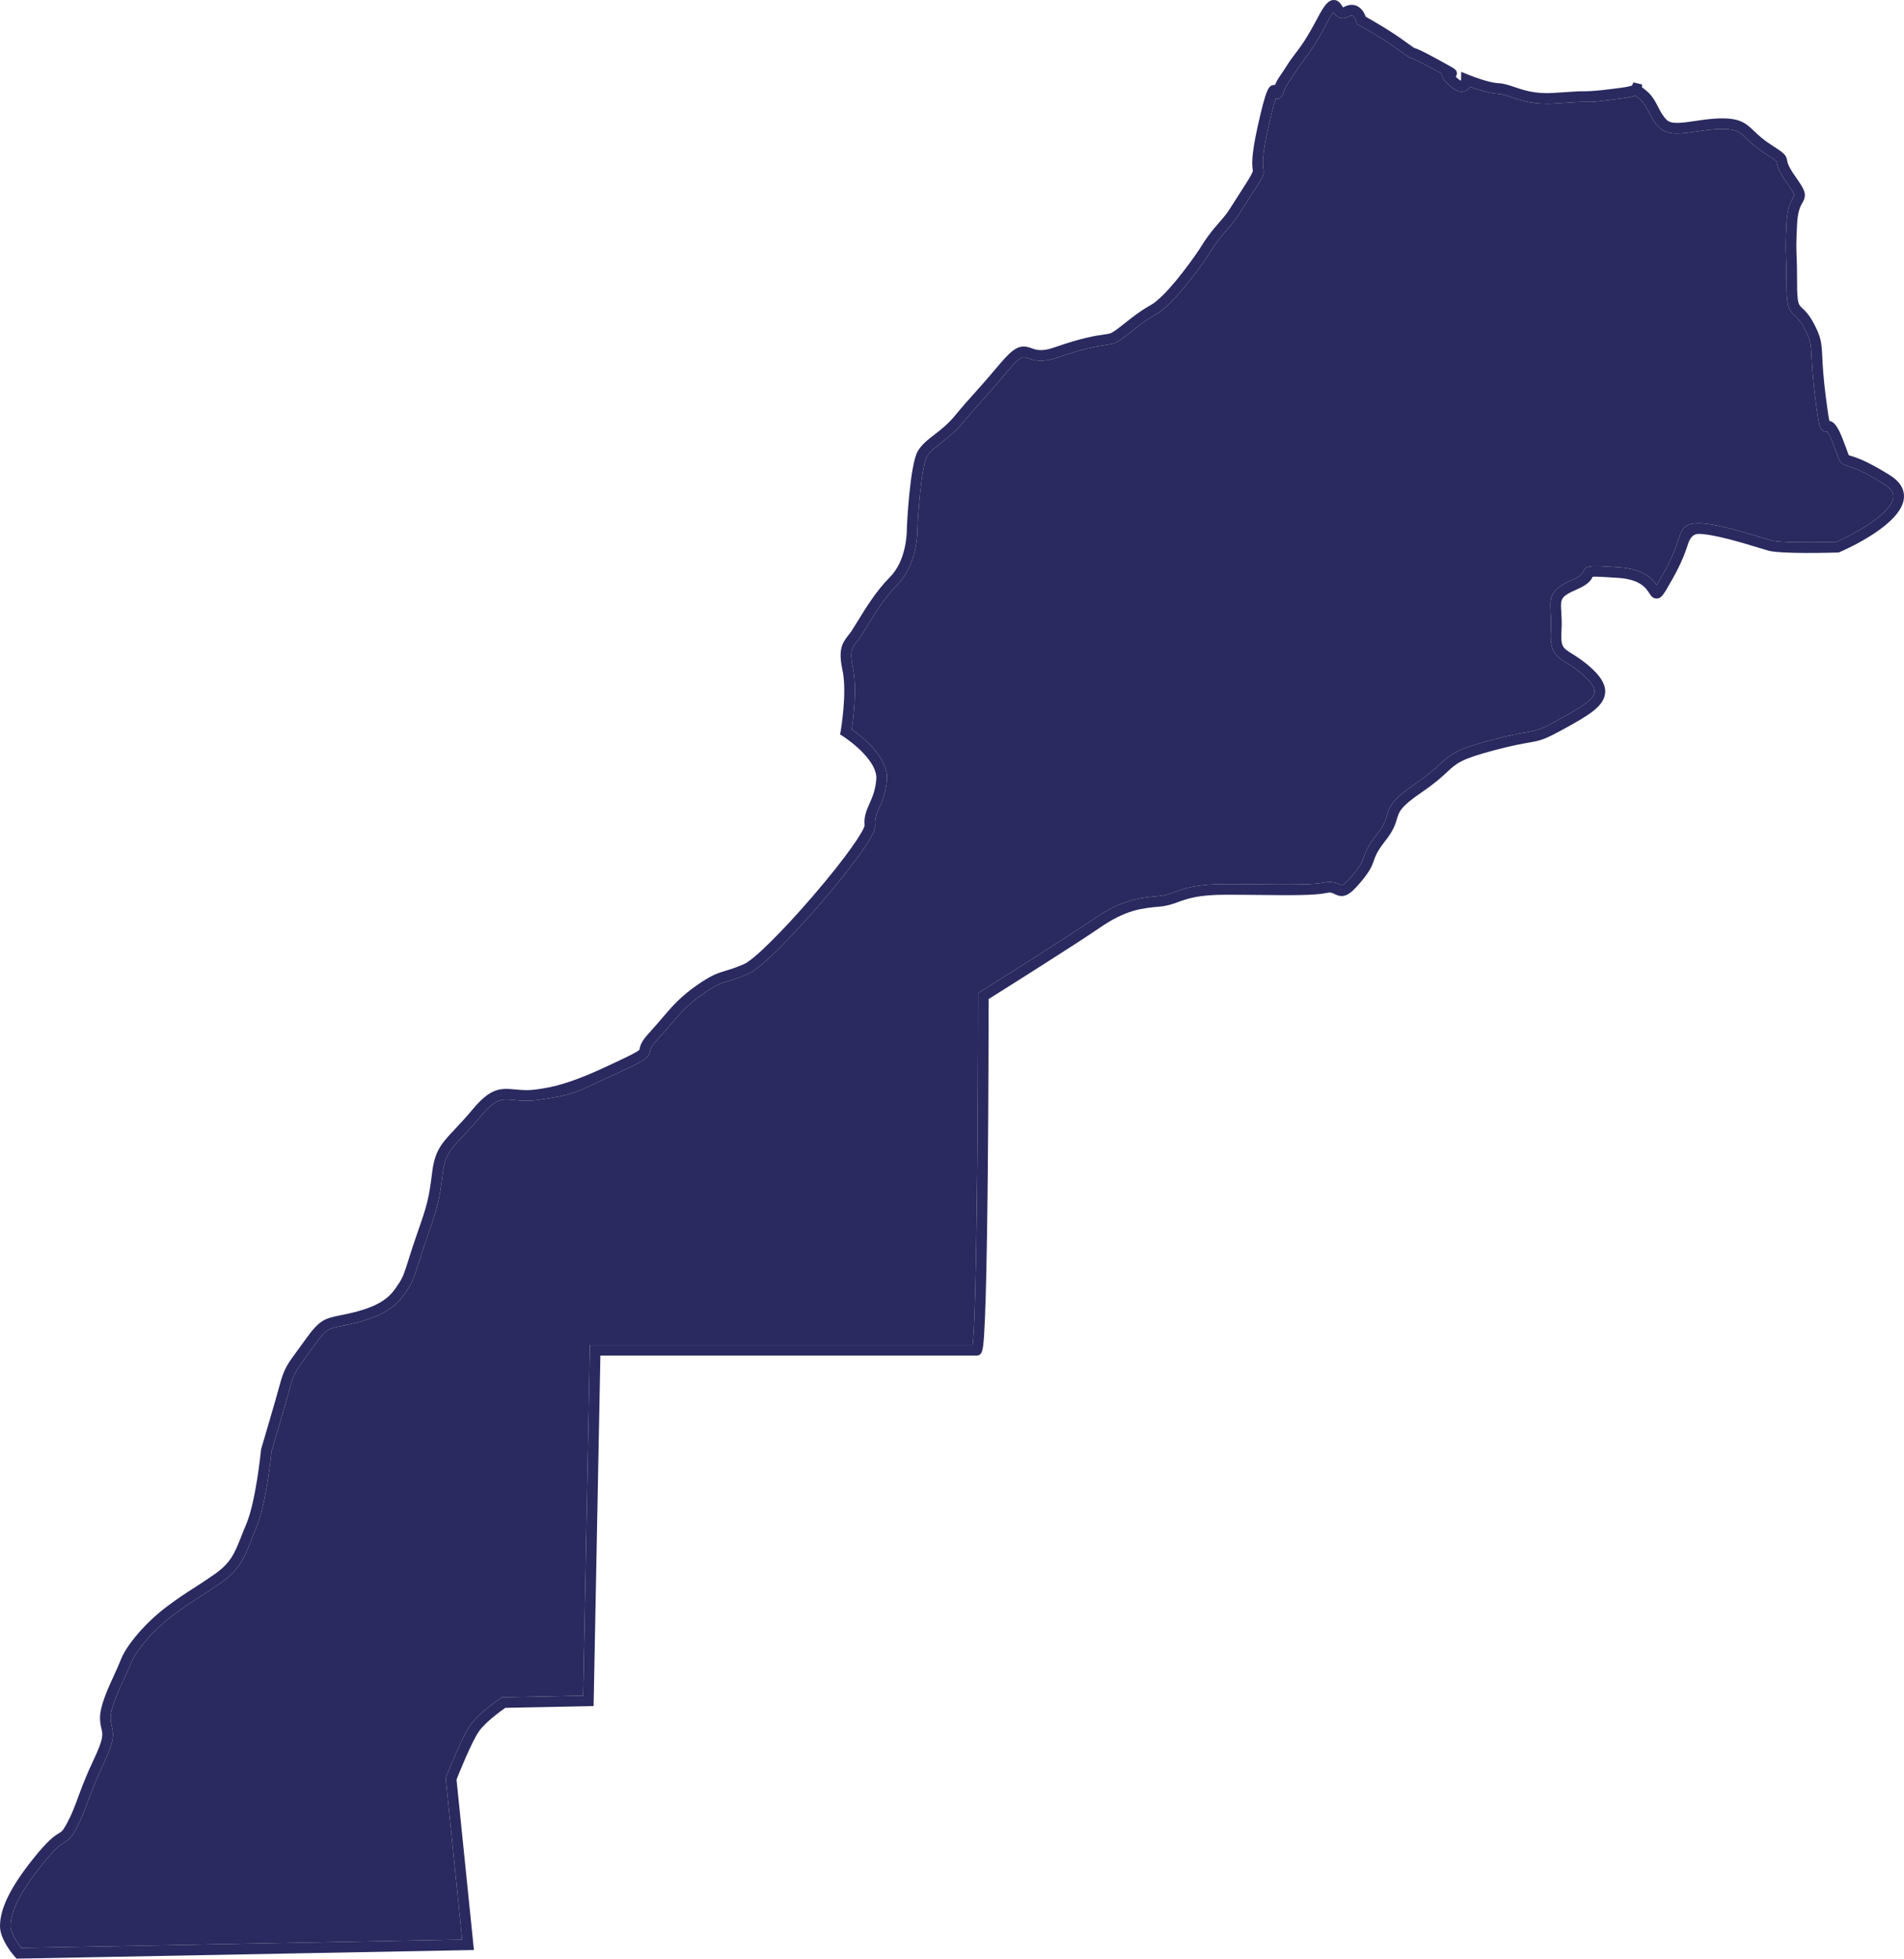
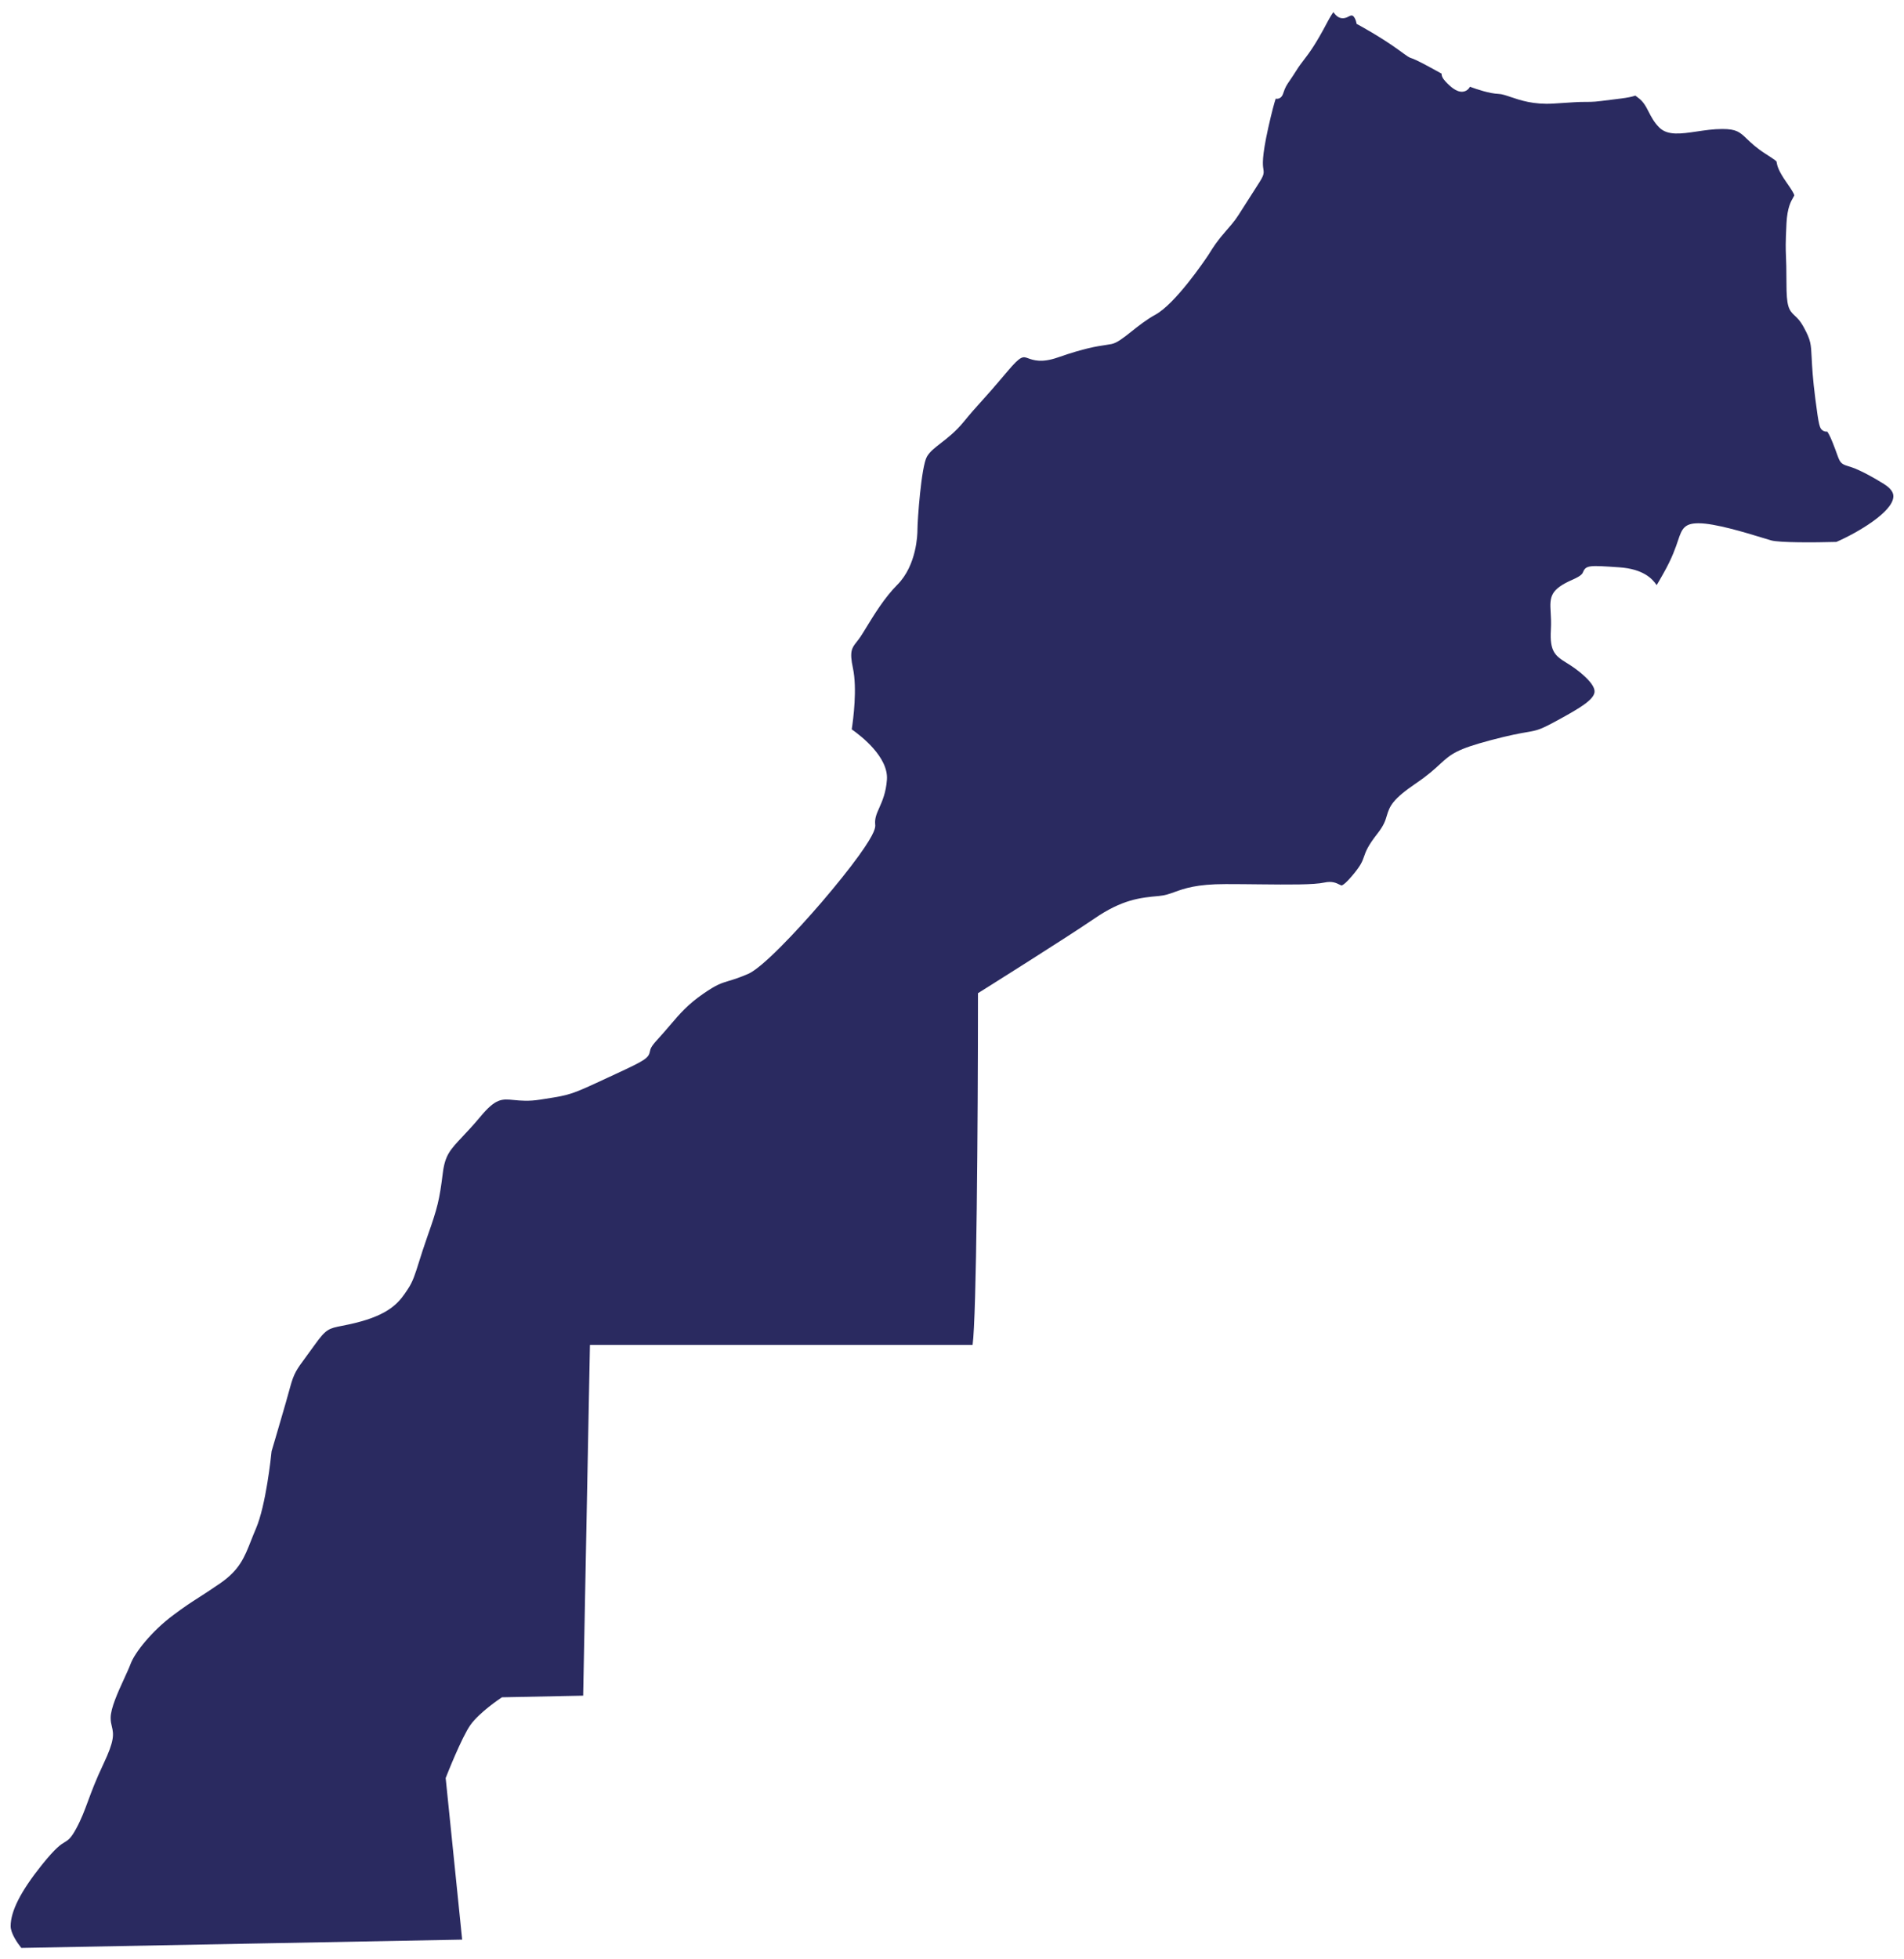
<svg xmlns="http://www.w3.org/2000/svg" width="567" height="583" viewBox="0 0 567 583" fill="none">
  <g clip-path="url(#clip0_214_420)">
-     <path d="M562.682 141.364C555.648 137.009 552.584 136.105 551.113 135.671C550.914 135.608 550.692 135.544 550.57 135.499C550.452 135.278 550.248 134.712 550.036 134.115C549.737 133.283 549.33 132.139 548.682 130.525C547.433 127.401 546.37 125.524 544.772 125.271C544.437 123.711 543.962 120.035 543.735 118.303C542.97 112.37 542.794 108.839 542.663 106.257C542.454 102.015 542.373 100.428 540.028 96.074C538.63 93.487 537.489 92.438 536.656 91.674C535.606 90.711 535.167 90.313 535.167 84.218C535.167 79.877 535.086 77.833 535.018 76.187C534.927 73.926 534.873 72.556 535.167 66.646C535.362 62.73 536.195 61.31 536.742 60.37C538.154 57.96 537.607 56.739 534.656 52.547C532.492 49.477 532.311 48.419 532.202 47.786C531.904 46.063 531.32 45.584 527.373 43.052C524.988 41.519 523.607 40.198 522.385 39.036C520.072 36.83 518.402 35.233 512.889 35.233C510.028 35.233 507.245 35.65 504.792 36.011C500.99 36.577 497.708 37.065 496.346 35.699C495.164 34.519 494.499 33.23 493.797 31.86C492.838 29.997 491.847 28.071 489.583 26.452C489.285 26.24 489.086 26.077 488.954 25.964L488.995 25.15L486.438 24.517L486.003 25.444C485.619 25.598 484.632 25.892 482.409 26.172L479.436 26.547C476.147 26.96 473.669 27.167 472.004 27.167C470.152 27.167 470.116 27.167 468.514 27.28C467.482 27.352 465.744 27.474 462.322 27.673C457.121 27.981 453.7 26.823 450.948 25.896C449.268 25.326 447.82 24.838 446.322 24.779C443.665 24.68 438.894 22.916 437.283 22.247L435.133 21.37L435.088 23.694C435.088 23.798 435.074 23.92 435.052 24.033C434.766 23.888 434.269 23.567 433.508 22.839C433.63 22.681 433.707 22.514 433.757 22.374C434.223 21.062 433.11 20.429 432.123 19.869C431.408 19.462 430.258 18.828 428.353 17.784C423.179 14.94 421.98 14.542 421.337 14.329C421.016 14.221 421.002 14.216 418.427 12.344C413.742 8.944 408.446 5.941 406.708 4.983C406.369 4.029 405.595 2.442 404.042 1.759C403.201 1.384 401.825 1.153 400.05 2.166C400.023 2.179 399.996 2.197 399.969 2.207C399.86 2.071 399.72 1.849 399.625 1.705C399.199 1.044 398.48 -0.059 397.117 -9.30866e-05C395.628 0.063 394.433 1.406 392.369 5.322C389.056 11.607 387.309 13.895 385.77 15.912C384.969 16.952 384.218 17.938 383.339 19.34C382.547 20.61 381.959 21.469 381.484 22.161C380.719 23.282 380.207 24.024 379.682 25.281C379.565 25.272 379.438 25.272 379.302 25.29C377.894 25.453 377.102 26.041 374.559 37.485C372.472 46.854 372.875 49.382 373.088 50.743C373.151 51.141 372.368 52.6 370.738 55.12C369.209 57.481 368.168 59.127 367.407 60.329C365.402 63.513 365.28 63.703 362.799 66.533C359.885 69.861 358.635 71.86 357.721 73.325C357.508 73.664 357.314 73.971 357.119 74.265C353.969 78.986 346.867 88.536 342.536 90.896C339.698 92.443 337.204 94.423 334.999 96.173C333.171 97.625 331.279 99.121 330.365 99.307C329.894 99.402 329.36 99.479 328.74 99.569C326.133 99.954 322.19 100.537 314.002 103.399C310.182 104.733 308.589 104.154 307.186 103.643C304.026 102.499 302.207 103.024 297.667 108.409C293.44 113.424 291.29 115.811 289.561 117.729C287.967 119.497 286.709 120.894 284.527 123.553C282.355 126.211 280.169 127.903 278.241 129.395C276.199 130.973 274.434 132.338 273.275 134.36C270.94 138.443 270.039 156.62 270.039 157.837C270.039 158.75 269.894 166.907 264.952 171.845C260.919 175.874 257.533 181.413 255.297 185.08C254.65 186.138 254.089 187.056 253.65 187.716C253.306 188.227 252.957 188.671 252.618 189.1C250.68 191.555 249.599 193.477 250.893 199.518C252.323 206.188 250.373 217.456 250.354 217.569L250.169 218.609L251.065 219.179C253.935 221.006 261.317 226.843 260.955 231.849C260.72 235.159 259.778 237.284 258.945 239.165C258.058 241.168 257.221 243.063 257.474 245.69C257.32 247.191 252.405 254.743 241.872 266.951C232.752 277.523 224.388 285.762 221.536 286.983C218.988 288.072 217.431 288.543 216.05 288.959C213.674 289.673 211.959 290.193 207.627 293.187C202.684 296.605 200.222 299.485 197.103 303.125C195.931 304.495 194.723 305.911 193.229 307.539C191.065 309.894 190.676 311.142 190.463 312.223C190.445 312.314 190.423 312.436 190.423 312.449C189.952 313.118 184.86 315.483 182.122 316.754L179.61 317.916C172.57 321.19 166.666 323.199 161.898 323.944L160.332 324.188C157.341 324.658 155.204 324.455 153.317 324.269C148.818 323.835 146.016 323.898 140.689 330.283C138.607 332.779 136.837 334.651 135.42 336.157C131.614 340.195 129.513 342.42 128.721 348.75C127.735 356.654 127.273 358.54 124.258 367.077C123.159 370.192 122.385 372.661 121.76 374.642C120.692 378.051 120.049 380.104 118.881 381.854L118.628 382.234C116.74 385.082 114.79 388.026 106.651 390.282C104.361 390.92 102.619 391.259 101.215 391.535C96.689 392.426 95.069 392.968 91.149 398.453C90.153 399.841 89.329 400.963 88.601 401.953C85.632 405.977 84.631 407.334 83.341 412.064C82.337 415.744 81.766 417.671 81.219 419.534C80.938 420.492 80.653 421.451 80.318 422.636C79.322 426.113 77.815 431.137 77.797 431.186L77.751 431.335L77.738 431.489C77.724 431.643 76.213 446.958 73.316 453.709C72.746 455.039 72.275 456.232 71.822 457.385C69.889 462.282 68.726 465.24 63.775 468.663C61.072 470.535 59.208 471.728 57.569 472.782C55.211 474.292 53.179 475.594 49.594 478.28C43.479 482.861 37.608 489.671 35.938 494.12C35.522 495.223 34.838 496.72 34.11 498.307C32.082 502.725 29.783 507.731 29.783 511.312C29.783 512.804 30.027 513.803 30.222 514.608C30.624 516.241 30.914 517.421 27.913 523.747C25.6 528.626 24.342 532.022 23.238 535.02C22.169 537.895 21.328 540.17 19.879 542.829C18.702 544.985 18.349 545.193 17.58 545.65C16.353 546.383 14.502 547.491 9.94 553.188C3.159 561.653 0 568.056 0 573.337C0 577.352 3.983 581.946 4.44 582.457L4.925 583L141.132 580.432L135.95 529.688C136.724 527.735 140.544 518.253 142.689 515.259C144.667 512.492 149.157 509.268 150.483 508.35L176.772 507.821L178.79 403.477H290.801C292.503 403.477 292.747 402.007 293.05 397.472C293.236 394.718 293.403 390.68 293.553 385.471C293.806 376.722 294.005 364.522 294.155 349.216C294.377 325.829 294.404 302.171 294.404 297.378C298.69 294.688 320.298 281.1 327.536 276.126C335.348 270.763 340.033 270.338 345.459 269.845C347.659 269.642 349.216 269.081 350.859 268.489C353.684 267.471 356.879 266.318 364.999 266.318C368.457 266.318 371.807 266.354 375.047 266.386C384.299 266.486 391.604 266.558 395.126 265.78C396.262 265.527 396.764 265.776 397.457 266.128C400.037 267.422 401.748 266.662 405.074 262.732C408.08 259.187 408.632 257.596 409.166 256.058C409.632 254.729 410.108 253.354 412.683 250.085C415.005 247.128 415.566 245.229 416.014 243.705C416.625 241.625 417.069 240.124 423.433 235.792C427.339 233.128 429.339 231.275 430.946 229.787C433.789 227.155 435.083 225.957 444.652 223.407C450.332 221.892 453.315 221.381 455.288 221.037C458.941 220.409 459.932 220.156 466.206 216.71C473.221 212.853 477.512 210.239 477.983 206.441C478.268 204.117 477.032 201.761 474.095 199.034C471.642 196.76 469.618 195.507 468.143 194.589C465.382 192.88 464.725 192.473 465.006 187.68C465.142 185.347 465.029 183.52 464.938 182.055C464.703 178.27 464.662 177.588 469.614 175.422C472.95 173.966 473.81 172.731 474.267 171.682C475.398 171.569 479.024 171.818 481.993 172.021C488.515 172.474 490.204 175.11 491.113 176.53C491.589 177.267 492.163 178.189 493.354 178.153C494.789 178.112 495.296 177.212 498.115 172.229C500.885 167.332 501.999 164.004 502.732 161.802C503.372 159.879 504.402 158.917 505.824 158.917C510.21 158.917 519.266 161.676 524.132 163.159C525.146 163.471 525.988 163.728 526.59 163.896C530.252 164.945 545.532 164.515 547.261 164.461L547.56 164.452L547.841 164.334C549.737 163.516 566.394 156.136 566.982 148.183C567.177 145.542 565.733 143.249 562.682 141.364ZM563.823 147.947C563.488 152.442 553.362 158.465 546.863 161.305C540.245 161.499 529.84 161.535 527.459 160.853C526.87 160.685 526.047 160.437 525.056 160.134C519.678 158.492 510.68 155.752 505.824 155.752C501.596 155.752 500.863 157.389 499.727 160.803C499.03 162.887 497.98 166.044 495.359 170.674C494.558 172.094 493.856 173.333 493.349 174.16C492.059 172.284 489.407 169.363 482.21 168.865C473.402 168.259 472.271 168.178 471.402 170.326C471.252 170.692 470.976 171.37 468.342 172.523C461.643 175.449 461.489 177.619 461.779 182.25C461.865 183.633 461.969 185.352 461.842 187.495C461.467 193.884 463.078 195.182 466.473 197.28C467.912 198.175 469.709 199.288 471.936 201.354C474.009 203.276 474.982 204.858 474.837 206.052C474.552 208.34 470.261 210.868 464.68 213.934C458.651 217.248 457.977 217.366 454.75 217.922C452.722 218.27 449.653 218.799 443.837 220.345C433.902 222.995 432.146 224.361 428.792 227.467C427.262 228.883 425.361 230.646 421.649 233.174C414.702 237.908 413.828 239.92 412.977 242.814C412.565 244.207 412.14 245.649 410.189 248.127C407.288 251.817 406.699 253.517 406.174 255.018C405.694 256.397 405.278 257.591 402.657 260.689C400.919 262.737 400.055 263.361 399.634 263.524C399.484 263.583 399.462 263.592 398.883 263.298C398.009 262.859 396.683 262.19 394.438 262.687C391.269 263.393 383.769 263.316 375.079 263.225C371.834 263.189 368.475 263.153 364.999 263.153C356.322 263.153 352.697 264.46 349.787 265.513C348.211 266.079 346.967 266.526 345.17 266.689C339.548 267.2 334.234 267.684 325.743 273.517C317.786 278.984 292.236 295.004 291.978 295.163L291.235 295.628V296.506C291.235 334.687 290.805 391.951 289.633 400.312H175.681L173.662 504.719L149.488 505.203L149.103 505.461C148.845 505.628 142.771 509.698 140.109 513.419C137.502 517.068 133.044 528.409 132.858 528.888L132.718 529.245L137.629 577.334L6.35 579.808C5.164 578.338 3.168 575.421 3.168 573.337C3.168 568.874 6.192 562.928 12.411 555.164C16.616 549.914 18.173 548.983 19.205 548.368C20.395 547.662 21.142 547.124 22.663 544.343C24.22 541.486 25.143 538.994 26.207 536.114C27.293 533.179 28.524 529.856 30.778 525.103C34.092 518.113 33.892 516.277 33.299 513.853C33.118 513.116 32.951 512.424 32.951 511.312C32.951 508.423 35.187 503.544 36.988 499.623C37.74 497.986 38.45 496.44 38.903 495.228C40.184 491.823 45.244 485.497 51.495 480.813C54.989 478.194 56.976 476.919 59.28 475.445C60.941 474.378 62.828 473.171 65.581 471.267C71.324 467.297 72.768 463.625 74.769 458.547C75.217 457.412 75.678 456.241 76.231 454.957C79.191 448.052 80.703 433.7 80.879 431.95C81.133 431.091 82.459 426.669 83.364 423.504C83.699 422.328 83.98 421.379 84.26 420.429C84.812 418.548 85.383 416.608 86.397 412.9C87.533 408.736 88.298 407.696 91.149 403.83C91.887 402.83 92.72 401.7 93.729 400.289C97.106 395.568 97.92 395.41 101.826 394.641C103.284 394.356 105.094 393.999 107.502 393.33C116.781 390.757 119.271 387 121.271 383.984L121.516 383.608C122.937 381.483 123.629 379.267 124.783 375.591C125.399 373.629 126.164 371.191 127.246 368.13C130.333 359.394 130.849 357.264 131.867 349.143C132.532 343.839 134.053 342.225 137.724 338.327C139.172 336.794 140.978 334.882 143.119 332.309C147.636 326.901 149.429 327.073 153.014 327.421C154.982 327.611 157.436 327.85 160.826 327.312L162.387 327.068C169.978 325.883 170.186 325.788 180.949 320.787L183.457 319.621C192.306 315.52 193.157 314.95 193.573 312.838C193.677 312.305 193.822 311.577 195.565 309.677C197.094 308.009 198.38 306.508 199.511 305.183C202.594 301.579 204.825 298.974 209.433 295.791C213.353 293.078 214.71 292.667 216.969 291.988C218.35 291.572 220.074 291.052 222.781 289.89C226.927 288.118 237.142 277.315 244.629 268.606C248.983 263.537 252.934 258.595 255.759 254.688C260.851 247.639 260.701 246.138 260.629 245.419C260.448 243.601 261.032 242.276 261.842 240.445C262.734 238.433 263.843 235.932 264.119 232.075C264.599 225.347 256.402 219.025 253.641 217.094C254.107 214.051 255.302 204.962 253.994 198.854C252.916 193.834 253.695 192.849 255.107 191.063C255.465 190.606 255.872 190.09 256.284 189.475C256.764 188.756 257.334 187.816 257.999 186.731C260.163 183.19 263.426 177.845 267.192 174.083C273.04 168.241 273.207 158.886 273.207 157.837C273.207 154.916 274.339 138.881 276.027 135.933C276.874 134.455 278.331 133.324 280.178 131.895C282.138 130.38 284.577 128.495 286.981 125.56C289.113 122.956 290.348 121.586 291.914 119.849C293.661 117.914 295.829 115.504 300.089 110.449C303.968 105.845 304.637 106.09 306.104 106.619C307.72 107.206 310.164 108.093 315.048 106.383C322.951 103.621 326.712 103.069 329.201 102.703C329.862 102.603 330.437 102.517 330.989 102.409C332.65 102.079 334.556 100.564 336.968 98.651C339.073 96.983 341.454 95.093 344.056 93.673C350.04 90.413 358.78 77.485 359.758 76.02C359.966 75.703 360.174 75.369 360.405 75.002C361.265 73.632 362.437 71.751 365.185 68.618C367.828 65.597 368.041 65.258 370.087 62.016C370.843 60.822 371.879 59.185 373.395 56.839C376.328 52.317 376.5 52.045 376.22 50.25C376.048 49.179 375.699 46.954 377.65 38.168C378.754 33.221 379.465 30.676 379.9 29.364C380.053 29.4 380.216 29.414 380.397 29.405C381.619 29.323 382.018 28.13 382.149 27.736C382.765 25.896 383.127 25.367 384.1 23.952C384.589 23.233 385.2 22.342 386.028 21.017C386.825 19.742 387.504 18.856 388.287 17.829C389.902 15.718 391.736 13.316 395.171 6.796C396.099 5.037 396.71 4.101 397.086 3.608C397.669 4.49 399.122 6.339 401.621 4.911C401.965 4.716 402.44 4.513 402.761 4.653C403.264 4.87 403.698 5.833 403.834 6.403L403.993 7.108L404.631 7.452C404.694 7.488 411.167 10.983 416.562 14.904C419.481 17.024 419.536 17.065 420.337 17.332C420.808 17.486 421.903 17.852 426.823 20.556C427.796 21.089 428.629 21.546 429.294 21.917C429.244 23.065 430.322 24.137 431.01 24.829C432.377 26.19 434.418 27.908 436.369 27.103C436.998 26.846 437.446 26.371 437.745 25.824C439.881 26.61 443.597 27.845 446.204 27.944C447.241 27.981 448.427 28.383 449.934 28.894C452.785 29.857 456.696 31.177 462.508 30.834C465.948 30.63 467.695 30.513 468.736 30.436C469.741 30.367 470.83 30.332 472.004 30.332C474.701 30.332 474.796 30.323 479.834 29.685L482.803 29.314C484.659 29.079 486.026 28.808 486.99 28.455C487.271 28.691 487.542 28.885 487.741 29.03C489.38 30.196 490.122 31.639 490.978 33.307C491.724 34.759 492.571 36.405 494.105 37.938C496.599 40.429 500.609 39.832 505.253 39.145C507.716 38.779 510.264 38.399 512.889 38.399C517.135 38.399 518.094 39.317 520.199 41.324C521.457 42.523 523.019 44.015 525.662 45.715C526.676 46.366 528.794 47.723 529.03 48.066C529.043 48.102 529.061 48.224 529.079 48.324C529.233 49.215 529.491 50.716 532.067 54.37C533.592 56.535 534.348 57.811 534.325 58.168C534.312 58.254 534.135 58.552 534.008 58.774C533.348 59.904 532.239 61.803 532.003 66.488C531.7 72.543 531.759 73.962 531.854 76.318C531.917 77.933 531.999 79.94 531.999 84.218C531.999 91.123 532.614 92.266 534.515 94.007C535.217 94.654 536.095 95.459 537.236 97.575C539.245 101.301 539.299 102.382 539.499 106.415C539.63 109.047 539.811 112.655 540.594 118.71C541.64 126.804 541.866 127.5 542.812 128.147C543.301 128.481 543.794 128.499 544.129 128.459C544.378 128.771 544.903 129.603 545.74 131.701C546.365 133.261 546.763 134.369 547.053 135.183C547.89 137.52 548.166 138.099 550.212 138.705C550.882 138.899 551.914 139.207 553.611 139.98C555.313 140.753 557.681 141.992 561.016 144.054C563.977 145.886 563.859 147.437 563.823 147.947Z" fill="#2A2A60" />
    <path d="M563.823 147.948C563.488 152.442 553.363 158.465 546.863 161.305C540.246 161.499 529.84 161.535 527.459 160.853C526.871 160.685 526.047 160.437 525.056 160.134C519.678 158.492 510.68 155.752 505.824 155.752C501.596 155.752 500.863 157.389 499.727 160.803C499.03 162.887 497.98 166.044 495.359 170.674C494.558 172.094 493.856 173.333 493.349 174.16C492.059 172.284 489.407 169.363 482.21 168.865C473.402 168.259 472.271 168.178 471.402 170.326C471.252 170.692 470.976 171.37 468.342 172.523C461.643 175.449 461.489 177.619 461.779 182.25C461.865 183.633 461.969 185.352 461.842 187.495C461.467 193.884 463.078 195.182 466.473 197.28C467.912 198.175 469.709 199.288 471.936 201.354C474.009 203.276 474.982 204.858 474.837 206.052C474.552 208.34 470.261 210.868 464.68 213.934C458.651 217.248 457.977 217.366 454.75 217.922C452.722 218.27 449.653 218.799 443.837 220.346C433.902 222.995 432.146 224.361 428.792 227.467C427.262 228.883 425.361 230.646 421.649 233.174C414.702 237.908 413.828 239.92 412.977 242.814C412.565 244.207 412.14 245.649 410.189 248.127C407.288 251.817 406.699 253.517 406.174 255.018C405.695 256.398 405.278 257.591 402.657 260.689C400.919 262.737 400.055 263.361 399.634 263.524C399.485 263.583 399.462 263.592 398.883 263.298C398.009 262.859 396.683 262.19 394.438 262.687C391.269 263.393 383.77 263.316 375.079 263.225C371.834 263.189 368.475 263.153 364.999 263.153C356.322 263.153 352.697 264.46 349.787 265.513C348.211 266.079 346.967 266.526 345.17 266.689C339.548 267.2 334.235 267.684 325.743 273.517C317.786 278.984 292.236 295.004 291.978 295.163L291.235 295.628V296.506C291.235 334.687 290.805 391.951 289.633 400.312H175.681L173.662 504.719L149.488 505.203L149.103 505.461C148.845 505.628 142.771 509.698 140.109 513.419C137.502 517.068 133.044 528.409 132.858 528.888L132.718 529.245L137.629 577.334L6.35 579.808C5.165 578.338 3.168 575.421 3.168 573.337C3.168 568.874 6.192 562.928 12.411 555.164C16.616 549.914 18.173 548.983 19.205 548.368C20.395 547.662 21.142 547.124 22.663 544.343C24.22 541.486 25.143 538.994 26.207 536.114C27.293 533.179 28.524 529.856 30.778 525.103C34.092 518.113 33.892 516.277 33.3 513.853C33.118 513.116 32.951 512.424 32.951 511.312C32.951 508.423 35.187 503.544 36.988 499.623C37.74 497.986 38.45 496.44 38.903 495.228C40.184 491.823 45.244 485.497 51.495 480.813C54.989 478.195 56.976 476.919 59.28 475.445C60.941 474.378 62.829 473.171 65.581 471.267C71.324 467.297 72.768 463.625 74.769 458.548C75.217 457.413 75.679 456.241 76.231 454.957C79.191 448.052 80.703 433.7 80.879 431.951C81.133 431.091 82.459 426.669 83.364 423.504C83.699 422.328 83.98 421.379 84.26 420.429C84.812 418.548 85.383 416.608 86.397 412.9C87.533 408.736 88.298 407.696 91.149 403.83C91.887 402.83 92.72 401.7 93.729 400.289C97.106 395.568 97.92 395.41 101.827 394.641C103.284 394.357 105.094 393.999 107.502 393.33C116.781 390.757 119.271 387 121.271 383.984L121.516 383.608C122.937 381.483 123.629 379.267 124.784 375.591C125.399 373.629 126.164 371.192 127.246 368.13C130.333 359.394 130.849 357.265 131.867 349.143C132.532 343.839 134.053 342.225 137.724 338.327C139.172 336.794 140.978 334.882 143.119 332.309C147.636 326.901 149.429 327.073 153.014 327.421C154.983 327.611 157.436 327.85 160.826 327.312L162.387 327.068C169.978 325.883 170.186 325.789 180.949 320.787L183.457 319.621C192.306 315.52 193.157 314.95 193.573 312.838C193.677 312.305 193.822 311.577 195.565 309.677C197.094 308.009 198.38 306.508 199.512 305.183C202.594 301.579 204.825 298.974 209.433 295.791C213.353 293.078 214.711 292.667 216.969 291.988C218.35 291.572 220.074 291.052 222.781 289.89C226.927 288.118 237.143 277.315 244.629 268.606C248.983 263.537 252.935 258.595 255.759 254.688C260.851 247.639 260.702 246.138 260.629 245.419C260.448 243.601 261.032 242.276 261.842 240.445C262.734 238.433 263.843 235.932 264.119 232.075C264.599 225.347 256.402 219.025 253.641 217.094C254.107 214.051 255.302 204.962 253.994 198.854C252.916 193.834 253.695 192.849 255.107 191.063C255.465 190.606 255.872 190.09 256.284 189.475C256.764 188.756 257.334 187.816 257.999 186.731C260.163 183.19 263.426 177.845 267.192 174.083C273.04 168.241 273.207 158.886 273.207 157.837C273.207 154.916 274.339 138.881 276.027 135.933C276.874 134.455 278.331 133.324 280.178 131.895C282.138 130.381 284.577 128.495 286.981 125.56C289.113 122.956 290.348 121.586 291.914 119.849C293.661 117.914 295.83 115.504 300.089 110.449C303.968 105.845 304.638 106.09 306.104 106.619C307.72 107.206 310.164 108.093 315.048 106.384C322.951 103.621 326.712 103.069 329.201 102.703C329.862 102.603 330.437 102.517 330.989 102.409C332.65 102.079 334.556 100.564 336.968 98.651C339.073 96.983 341.454 95.093 344.056 93.673C350.04 90.413 358.78 77.485 359.758 76.02C359.966 75.703 360.174 75.369 360.405 75.002C361.265 73.632 362.437 71.751 365.185 68.618C367.828 65.597 368.041 65.258 370.087 62.016C370.843 60.822 371.879 59.185 373.395 56.839C376.328 52.317 376.5 52.045 376.22 50.25C376.048 49.179 375.699 46.954 377.65 38.168C378.754 33.221 379.465 30.676 379.9 29.364C380.053 29.401 380.216 29.414 380.397 29.405C381.62 29.324 382.018 28.13 382.149 27.736C382.765 25.896 383.127 25.367 384.1 23.952C384.589 23.233 385.2 22.342 386.028 21.017C386.825 19.742 387.504 18.856 388.287 17.829C389.903 15.718 391.736 13.317 395.171 6.796C396.099 5.037 396.71 4.101 397.086 3.608C397.67 4.49 399.122 6.34 401.621 4.911C401.965 4.716 402.44 4.513 402.762 4.653C403.264 4.87 403.698 5.833 403.834 6.403L403.993 7.108L404.631 7.452C404.694 7.488 411.167 10.983 416.562 14.904C419.481 17.024 419.536 17.065 420.337 17.332C420.808 17.486 421.903 17.852 426.823 20.556C427.796 21.09 428.629 21.546 429.294 21.917C429.245 23.066 430.322 24.137 431.01 24.829C432.377 26.19 434.418 27.908 436.369 27.103C436.998 26.846 437.446 26.371 437.745 25.824C439.881 26.611 443.597 27.845 446.204 27.945C447.241 27.981 448.427 28.383 449.934 28.894C452.785 29.857 456.696 31.178 462.508 30.834C465.948 30.63 467.695 30.513 468.736 30.436C469.741 30.367 470.83 30.332 472.004 30.332C474.701 30.332 474.796 30.323 479.834 29.685L482.803 29.315C484.659 29.079 486.026 28.808 486.99 28.456C487.271 28.691 487.542 28.885 487.741 29.03C489.38 30.196 490.122 31.639 490.978 33.307C491.724 34.759 492.571 36.405 494.105 37.938C496.599 40.429 500.609 39.832 505.253 39.145C507.716 38.779 510.264 38.399 512.889 38.399C517.135 38.399 518.094 39.317 520.199 41.324C521.457 42.523 523.019 44.015 525.662 45.715C526.676 46.366 528.794 47.723 529.03 48.066C529.043 48.102 529.061 48.225 529.079 48.324C529.233 49.215 529.491 50.716 532.067 54.37C533.592 56.536 534.348 57.811 534.325 58.168C534.312 58.254 534.135 58.552 534.008 58.774C533.348 59.904 532.239 61.803 532.003 66.488C531.7 72.543 531.759 73.963 531.854 76.318C531.917 77.933 531.999 79.94 531.999 84.218C531.999 91.123 532.614 92.267 534.515 94.007C535.217 94.654 536.095 95.459 537.236 97.575C539.245 101.301 539.3 102.382 539.499 106.415C539.63 109.047 539.811 112.655 540.594 118.71C541.64 126.804 541.866 127.5 542.812 128.147C543.301 128.481 543.794 128.499 544.129 128.459C544.378 128.771 544.903 129.603 545.74 131.701C546.365 133.261 546.763 134.369 547.053 135.183C547.89 137.52 548.166 138.099 550.212 138.705C550.882 138.9 551.914 139.207 553.612 139.98C555.313 140.753 557.681 141.992 561.016 144.054C563.977 145.886 563.859 147.437 563.823 147.948Z" fill="#2A2A60" />
  </g>
  <defs>
    <clipPath id="clip0_214_420">
      <rect width="567" height="583" fill="white" />
    </clipPath>
  </defs>
</svg>